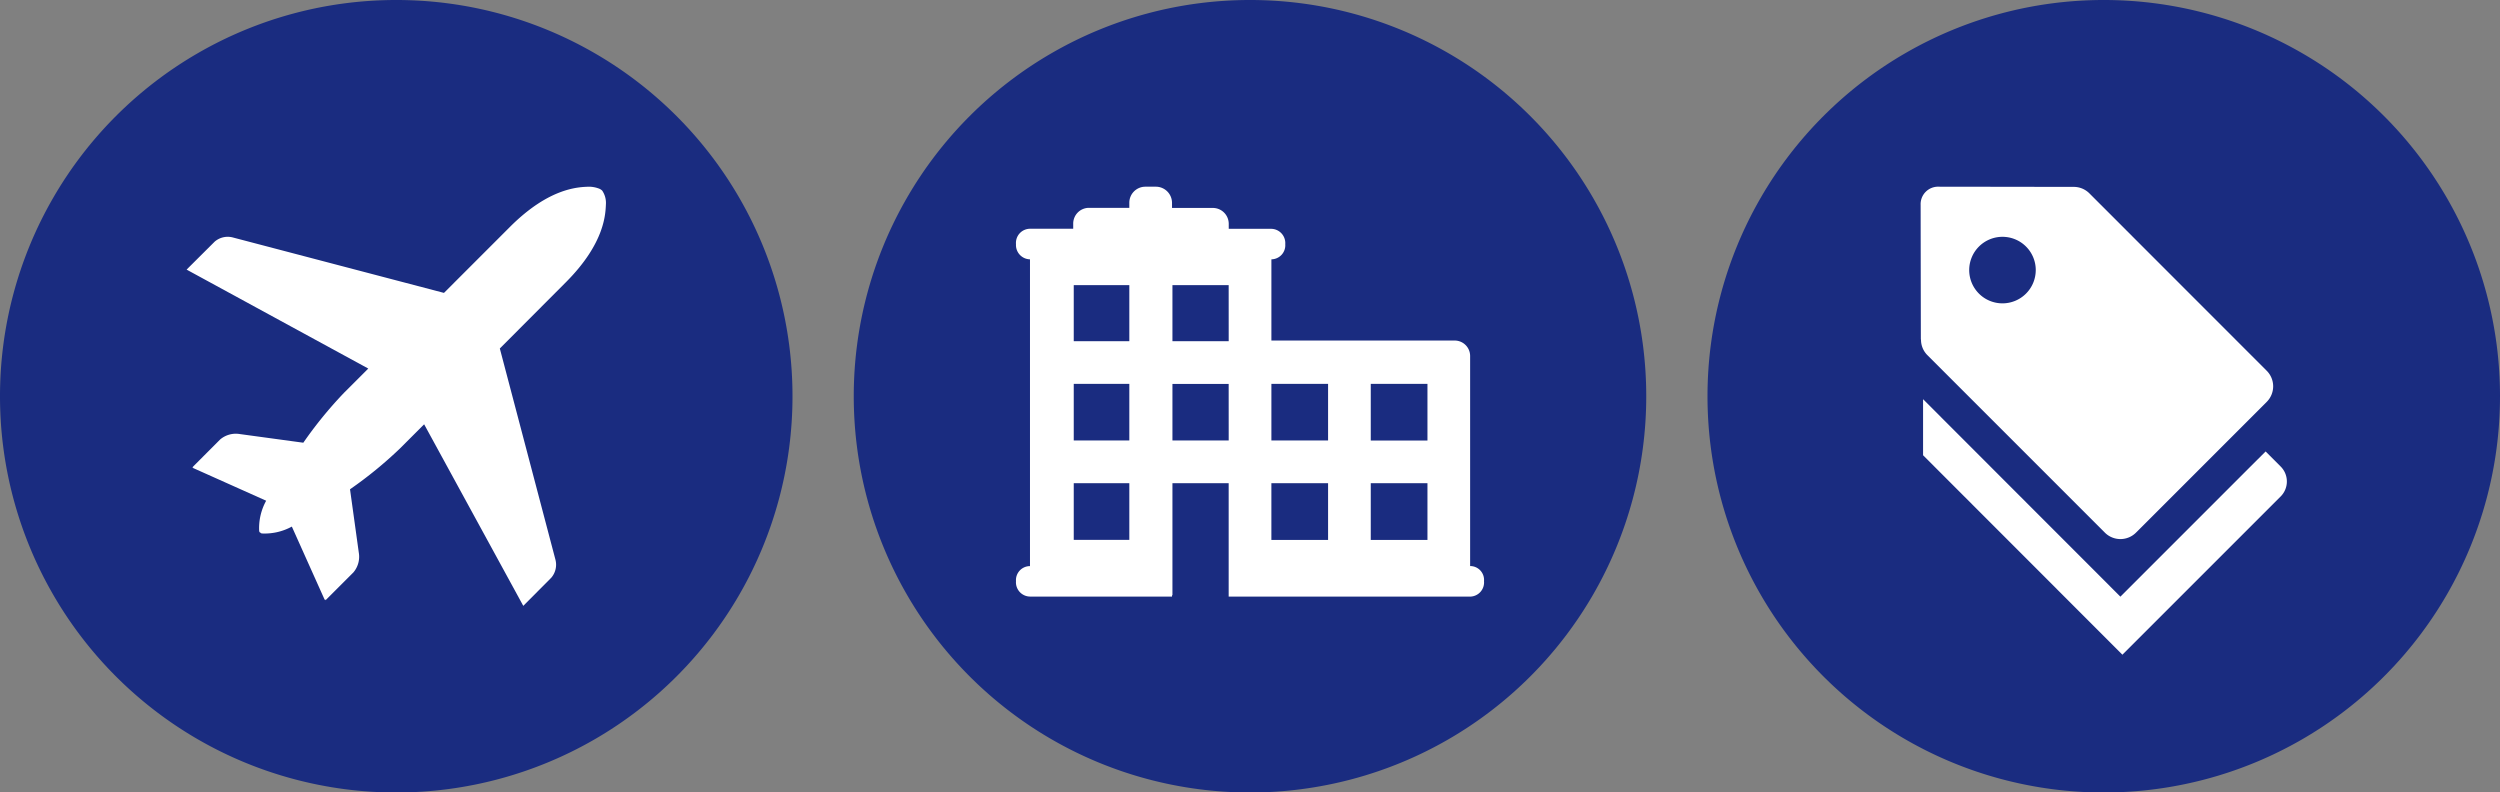
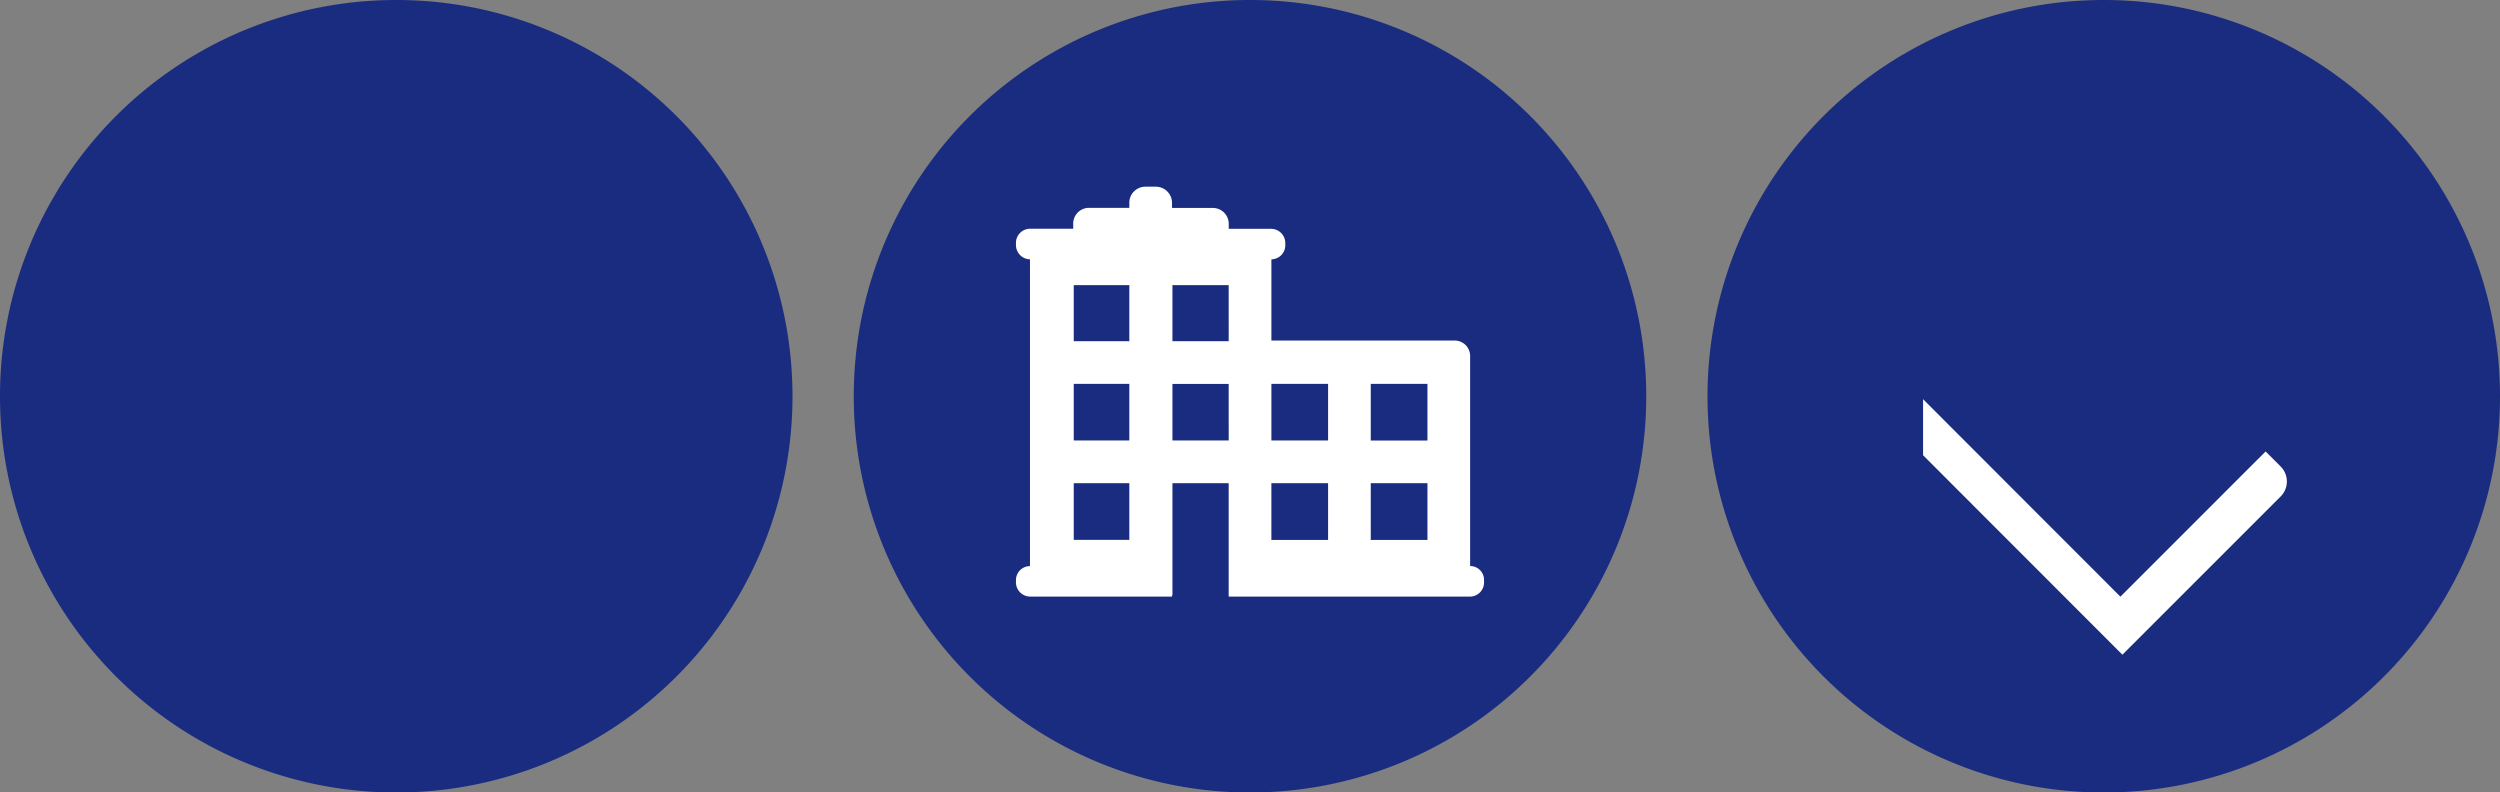
<svg xmlns="http://www.w3.org/2000/svg" width="186.96" height="59.266" viewBox="0 0 186.96 59.266">
  <rect x="0" y="0" width="186.96" height="59.266" fill="#808080" stroke="none" />
  <defs>
    <clipPath id="clip-path">
      <rect id="Rectangle_589" data-name="Rectangle 589" width="27.387" height="35" fill="#fff" />
    </clipPath>
  </defs>
  <g id="rrr_-_Icon_-_RR_more_rewards" data-name="rrr - Icon - RR more rewards" transform="translate(-727.02 -1247.794)">
    <path id="Path_1694" data-name="Path 1694" d="M2073.313-1419.535a29.62,29.62,0,0,0-29.633,29.633,29.62,29.62,0,0,0,29.633,29.633,29.62,29.62,0,0,0,29.633-29.633A29.62,29.62,0,0,0,2073.313-1419.535Z" transform="translate(-1316.66 2667.329)" fill="#1a2c80" />
    <path id="Path_1695" data-name="Path 1695" d="M2073.313-1419.535a29.62,29.62,0,0,0-29.633,29.633,29.62,29.62,0,0,0,29.633,29.633,29.62,29.62,0,0,0,29.633-29.633A29.62,29.62,0,0,0,2073.313-1419.535Z" transform="translate(-1252.813 2667.329)" fill="#1a2c80" />
-     <path id="Path_1697" data-name="Path 1697" d="M2073.313-1419.535a29.62,29.62,0,0,0-29.633,29.633,29.62,29.62,0,0,0,29.633,29.633,29.62,29.62,0,0,0,29.633-29.633A29.62,29.62,0,0,0,2073.313-1419.535Z" transform="translate(-1188.966 2667.329)" fill="#1a2c80" />
+     <path id="Path_1697" data-name="Path 1697" d="M2073.313-1419.535a29.62,29.62,0,0,0-29.633,29.633,29.62,29.62,0,0,0,29.633,29.633,29.62,29.62,0,0,0,29.633-29.633A29.62,29.62,0,0,0,2073.313-1419.535" transform="translate(-1188.966 2667.329)" fill="#1a2c80" />
    <g id="rrr_-_icon_-_flight_redemption" data-name="rrr - icon - flight redemption" transform="translate(823.308 1344.054)">
      <g id="icon_-_plane" data-name="icon - plane" transform="translate(-82.333 -82.298)">
        <g id="Group_2147" data-name="Group 2147">
-           <path id="Path_1692" data-name="Path 1692" d="M157.99,0h0Z" transform="translate(-127.905)" fill="#fff" />
-           <path id="Path_1693" data-name="Path 1693" d="M30.81.13A2.163,2.163,0,0,0,30.088,0c-.735.03-2.934.037-5.9,3L19.247,7.942,3.44,3.792a1.494,1.494,0,0,0-1.344.32L0,6.2l13.585,7.4-1.8,1.8a30.56,30.56,0,0,0-3.057,3.746L3.99,18.5a1.813,1.813,0,0,0-1.477.4L.429,20.989l.067.03-.016.016,5.47,2.449a4.235,4.235,0,0,0-.522,2.276l0,0,.006,0a.117.117,0,0,0,.039.087c.013.015.032.016.049.022s0,.012.007.017a.117.117,0,0,0,.087.039l0,.007,0,0a4.236,4.236,0,0,0,2.254-.514l2.457,5.476.034-.034.03.067,2.086-2.086a1.812,1.812,0,0,0,.4-1.477l-.656-4.735a30.54,30.54,0,0,0,3.743-3.06l1.8-1.8,7.414,13.578,2.089-2.1a1.493,1.493,0,0,0,.319-1.344L23.424,12.1,28.36,7.15c2.962-2.966,2.967-5.165,3-5.9A1.63,1.63,0,0,0,31.08.293.742.742,0,0,0,30.81.13Z" fill="#fff" />
-         </g>
+           </g>
      </g>
    </g>
    <g id="icon_-_hotel" data-name="icon - hotel" transform="translate(825.589 1281.541)">
      <path id="Path_1696" data-name="Path 1696" d="M30.771,18.984h-4.24V14.744h4.24Zm0,7.431h-4.24V22.172h4.24ZM23.339,18.98H19.1V14.747H22.56v0h.779Zm0,7.435-4.24,0V22.172h4.24ZM4.319,14.747H8.475v4.231H4.319Zm0,7.425H8.475v4.239H4.319Zm4.156-10.62H4.319V7.363H8.475Zm7.432,0H11.7V7.363h4.205Zm0,7.427H11.7V14.748h4.205Zm18.055,9.394V12.662a1.155,1.155,0,0,0-1.154-1.157H19.1V5.432A1.052,1.052,0,0,0,20.137,4.3a1.069,1.069,0,0,0-1.047-1.15l-3.18,0v-.38a1.189,1.189,0,0,0-1.182-1.181h-3.06v-.4A1.21,1.21,0,0,0,10.486,0H9.66A1.2,1.2,0,0,0,8.475,1.181v.4H5.459A1.179,1.179,0,0,0,4.279,2.765v.38l-3.24,0A1.06,1.06,0,0,0,0,4.3,1.069,1.069,0,0,0,1.046,5.432V28.374A1.048,1.048,0,0,0,0,29.5a1.066,1.066,0,0,0,1.046,1.152H11.667v-.1H11.7V22.172h4.205v8.483H33.963A1.06,1.06,0,0,0,35,29.5a1.037,1.037,0,0,0-1.037-1.13" transform="translate(-22.589 -19.785)" fill="#fff" />
    </g>
    <g id="icon_-_retail" data-name="icon - retail" transform="translate(884.347 1279.256)">
      <g id="Group_2149" data-name="Group 2149" transform="translate(-13.694 -17.5)">
        <g id="Group_2148" data-name="Group 2148" clip-path="url(#clip-path)">
-           <path id="Path_1698" data-name="Path 1698" d="M11.408.015C11.006.014,2.149,0,1.366,0A1.306,1.306,0,0,0,0,1.368C0,2.18.016,11.426.016,11.426l.012.008A1.621,1.621,0,0,0,.508,12.6L13.777,25.87a1.647,1.647,0,0,0,2.328,0l9.776-9.777a1.646,1.646,0,0,0,0-2.328L12.615.493A1.647,1.647,0,0,0,11.408.015m-2.8,6.221A2.488,2.488,0,1,1,6.122,3.748,2.487,2.487,0,0,1,8.609,6.236" fill="#fff" />
          <path id="Path_1699" data-name="Path 1699" d="M25.8,19.8,24.676,20.92l-9.738,9.739L.182,15.891v4.191L15.088,35,26.92,23.169a1.583,1.583,0,0,0,0-2.247L25.8,19.8" fill="#fff" />
        </g>
      </g>
    </g>
  </g>
</svg>